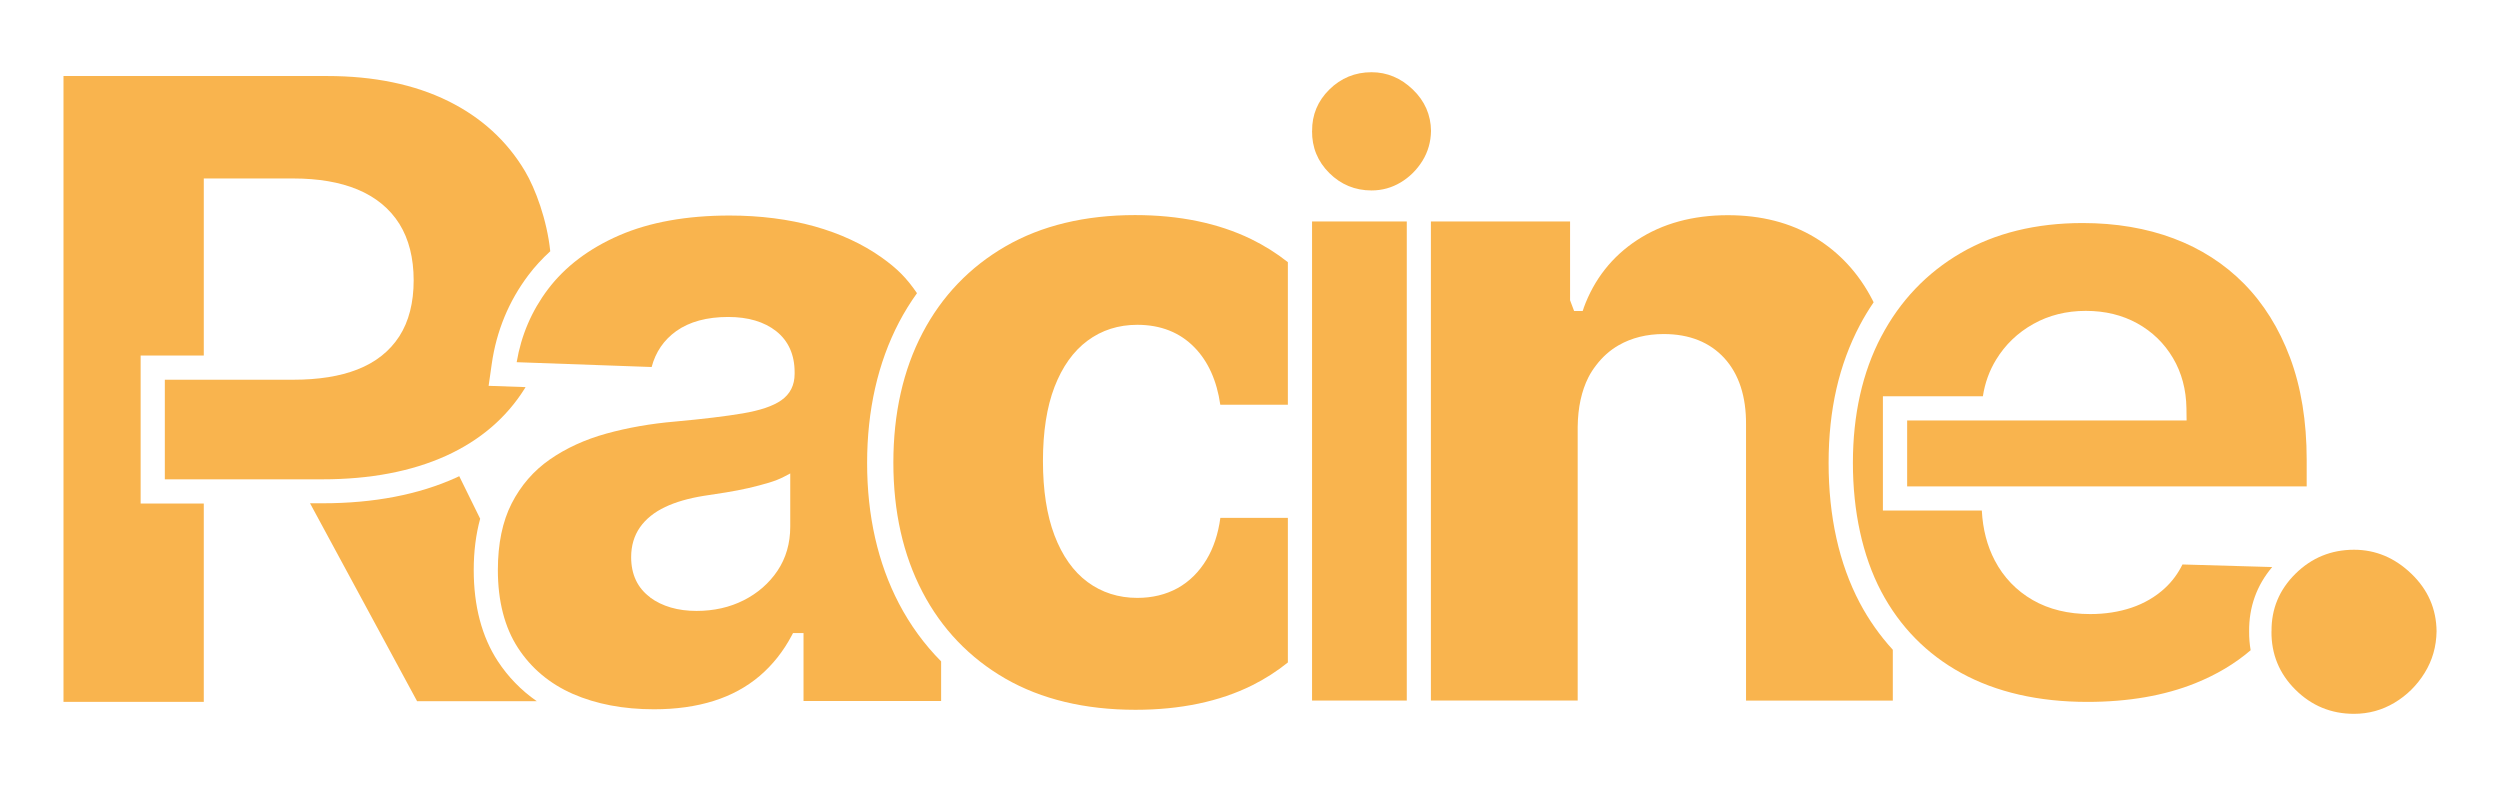
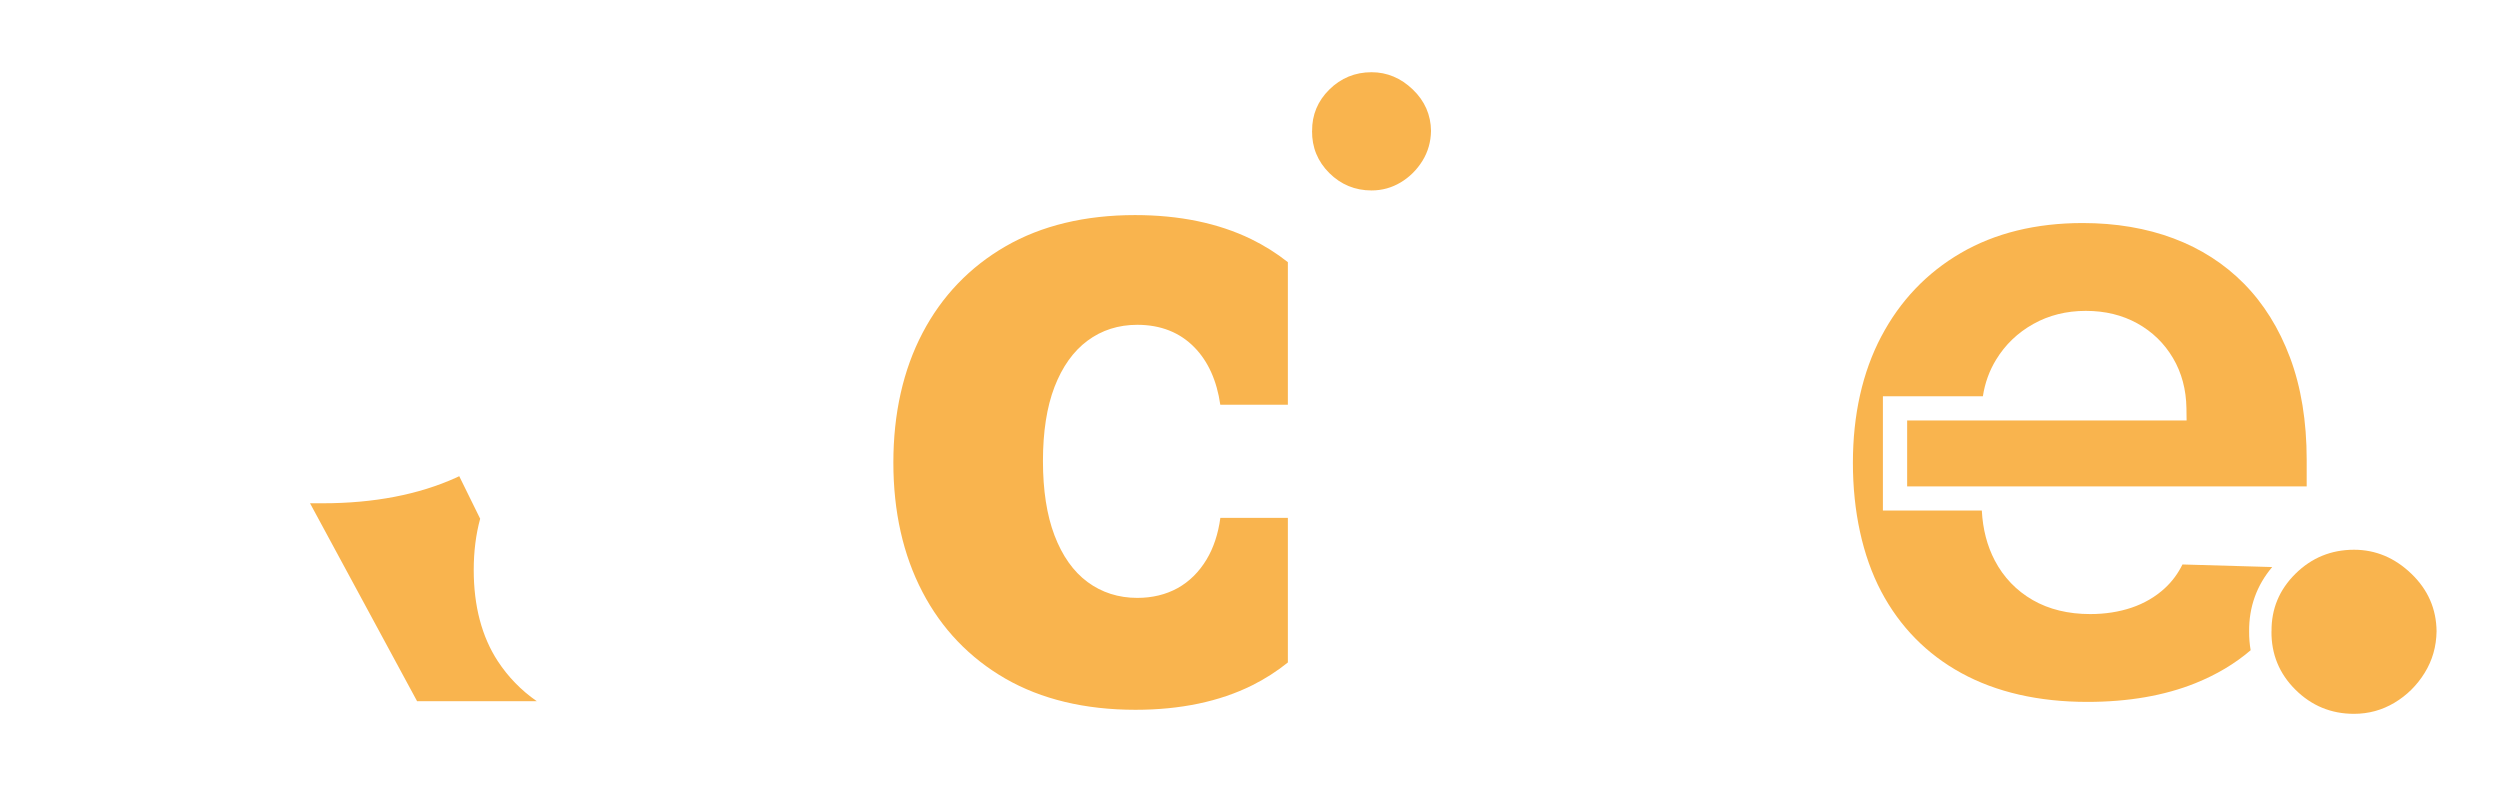
<svg xmlns="http://www.w3.org/2000/svg" viewBox="0 0 446.53 140.41" height="49.53mm" width="157.53mm" id="a">
-   <path style="fill:#f9b44e; stroke-width:0px;" d="M25.1,89.94v-26.43h11.28v-31.63h15.99c4.46,0,8.31.66,11.43,1.95,3.28,1.36,5.82,3.44,7.53,6.18,1.68,2.7,2.54,6.09,2.54,10.07s-.86,7.35-2.56,9.99c-1.72,2.67-4.25,4.67-7.52,5.94-3.09,1.21-6.93,1.82-11.41,1.82h-22.96v17.79h28.17c8.49,0,15.92-1.41,22.07-4.2,6.04-2.74,10.76-6.77,14.03-11.99.06-.09.12-.19.17-.28l-6.6-.23.56-3.93c.84-5.87,3.04-11.2,6.55-15.85,1.12-1.49,2.44-2.92,3.9-4.26-.58-5.6-2.66-11.19-4.51-14.3-3.21-5.41-7.83-9.63-13.75-12.54-6-2.96-13.26-4.46-21.58-4.46H11.32v111.79h25.06v-35.42h-11.28Z" />
-   <path style="fill:#f9b44e; stroke-width:0px;" d="M135.67,120.75c2.31-1.97,4.25-4.41,5.75-7.26l.21-.4h1.88v12.13h24.58v-7.08c-3.01-3.03-5.54-6.51-7.54-10.34-3.77-7.23-5.68-15.67-5.68-25.09s1.92-17.92,5.71-25.16c.93-1.77,2-3.51,3.2-5.18-1.89-2.75-3.54-4.4-6.32-6.38-3.39-2.41-7.44-4.28-12.01-5.56-4.6-1.28-9.7-1.93-15.16-1.93-7.65,0-14.27,1.19-19.69,3.54-5.39,2.34-9.68,5.58-12.74,9.63-2.9,3.84-4.78,8.21-5.59,13.03l24.11.86c.71-2.69,2.19-4.84,4.4-6.42,2.35-1.67,5.47-2.52,9.28-2.52,3.56,0,6.44.86,8.57,2.54,2.18,1.73,3.29,4.2,3.29,7.34v.28c0,2.03-.8,3.62-2.39,4.73-1.49,1.04-3.75,1.8-6.91,2.34-3.03.51-7.07,1-12.02,1.45-4.36.37-8.51,1.1-12.34,2.16-3.79,1.05-7.19,2.61-10.09,4.63-2.87,2-5.15,4.63-6.79,7.83-1.64,3.2-2.47,7.21-2.47,11.9,0,5.57,1.21,10.25,3.59,13.91,2.38,3.66,5.69,6.42,9.82,8.23,4.17,1.82,9.04,2.74,14.47,2.74,3.95,0,7.54-.5,10.69-1.5,3.12-.98,5.87-2.48,8.19-4.45ZM116.12,106.7c-2.25-1.65-3.4-4.07-3.4-7.18,0-2.04.53-3.83,1.58-5.33,1.04-1.48,2.55-2.7,4.49-3.62,1.89-.9,4.2-1.56,6.86-1.99,1.29-.19,2.63-.4,4.02-.62,1.38-.22,2.74-.49,4.03-.78,1.3-.3,2.51-.62,3.61-.95,1.07-.32,1.99-.69,2.73-1.08l1.1-.58v9.52c0,2.97-.77,5.62-2.28,7.87-1.5,2.23-3.54,4.01-6.04,5.27-2.49,1.26-5.33,1.9-8.42,1.9-3.32,0-6.12-.81-8.3-2.41Z" />
  <path style="fill:#f9b44e; stroke-width:0px;" d="M74.49,125.25h21.36c-2.77-1.93-5.11-4.33-6.96-7.16-2.85-4.37-4.29-9.84-4.29-16.26,0-3.32.39-6.4,1.15-9.17l-3.74-7.6c-.17.09-.34.17-.52.25-6.71,3.04-14.74,4.59-23.85,4.59h-2.28l19.13,35.37Z" />
  <path style="fill:#f9b44e; stroke-width:0px;" d="M230.03,118.31v-25.8h-12.06c-.39,2.87-1.22,5.37-2.46,7.43-1.35,2.24-3.09,3.96-5.18,5.12-2.09,1.15-4.51,1.74-7.19,1.74-3.36,0-6.36-.96-8.9-2.84-2.53-1.87-4.51-4.68-5.9-8.33-1.37-3.6-2.06-8.07-2.06-13.28s.69-9.66,2.06-13.22c1.39-3.61,3.37-6.4,5.9-8.27,2.54-1.89,5.53-2.84,8.89-2.84,4.16,0,7.59,1.35,10.2,4.02,2.46,2.51,4.01,5.96,4.63,10.26h12.07v-25.47c-2.01-1.59-4.22-2.98-6.56-4.12-5.86-2.85-12.83-4.29-20.73-4.29-8.93,0-16.71,1.87-23.12,5.57-6.4,3.69-11.4,8.9-14.85,15.49-3.46,6.6-5.21,14.39-5.21,23.15s1.74,16.49,5.19,23.1c3.43,6.59,8.42,11.8,14.82,15.49,6.41,3.69,14.23,5.57,23.24,5.57,8.01,0,15.02-1.47,20.84-4.37,2.29-1.14,4.44-2.52,6.4-4.1Z" />
-   <rect style="fill:#f9b44e; stroke-width:0px;" height="85.58" width="16.92" y="39.56" x="234.35" />
-   <path style="fill:#f9b44e; stroke-width:0px;" d="M282.87,55.05l-.18.5h-1.53c-.24-.64-.48-1.27-.72-1.91v-14.08h-24.86v85.58h26.22v-48.91c.04-3.43.69-6.41,1.92-8.84.39-.77.86-1.48,1.37-2.14,1.1-1.45,2.44-2.67,4.03-3.58,2.32-1.33,5.02-2,8.05-2,4.58,0,8.23,1.46,10.85,4.33,2.59,2.85,3.89,6.84,3.85,11.85v49.3h26.22v-9.08c-2.32-2.54-4.31-5.36-5.92-8.41-3.68-6.99-5.55-15.39-5.55-24.96s1.88-17.59,5.58-24.62c.72-1.36,1.52-2.7,2.46-4.08-.06-.14-.13-.28-.2-.41-2.44-4.74-5.89-8.5-10.27-11.15-4.38-2.65-9.61-4-15.57-4-6.25,0-11.7,1.49-16.2,4.44-4.49,2.94-7.71,7.04-9.57,12.18Z" />
  <path style="fill:#f9b44e; stroke-width:0px;" d="M336.04,60.08c-3.37,6.4-5.08,14.01-5.08,22.61s1.7,16.58,5.05,22.95c3.32,6.29,8.13,11.2,14.32,14.59,6.24,3.42,13.82,5.15,22.52,5.15,7.28,0,13.76-1.12,19.26-3.33,3.78-1.52,7.11-3.5,9.9-5.9-.19-1.1-.28-2.23-.27-3.36-.04-4.36,1.35-8.23,4.12-11.5l-16.03-.46c-.8,1.63-1.86,3.06-3.17,4.26-1.65,1.52-3.65,2.69-5.93,3.46-2.22.75-4.7,1.14-7.38,1.14-3.92,0-7.37-.84-10.26-2.5-2.92-1.68-5.21-4.06-6.79-7.08-1.36-2.6-2.14-5.59-2.31-8.91h-17.67v-20.42h17.86c.36-2.36,1.15-4.56,2.36-6.53,1.62-2.67,3.85-4.81,6.63-6.37,2.77-1.56,5.93-2.35,9.39-2.35s6.51.75,9.18,2.22c2.7,1.49,4.85,3.58,6.4,6.21,1.55,2.62,2.35,5.63,2.4,8.95l.03,2.19h-49.92v11.78h71.37v-4.76c0-6.85-1-12.99-2.98-18.26-1.96-5.23-4.74-9.67-8.24-13.21-3.5-3.54-7.72-6.25-12.55-8.06-4.87-1.83-10.34-2.75-16.25-2.75-8.34,0-15.66,1.8-21.76,5.35-6.08,3.54-10.86,8.55-14.2,14.9Z" />
  <path style="fill:#f9b44e; stroke-width:0px;" d="M405.73,112.77c-.04,4.08,1.39,7.56,4.28,10.43,2.89,2.87,6.38,4.31,10.46,4.31,2.61,0,5.02-.66,7.23-1.98,2.21-1.32,4.01-3.1,5.39-5.33,1.38-2.23,2.09-4.71,2.13-7.43-.04-4.01-1.54-7.44-4.51-10.29-2.97-2.85-6.38-4.28-10.23-4.28-4.08,0-7.57,1.43-10.46,4.28-2.89,2.85-4.32,6.28-4.28,10.29Z" />
  <path style="fill:#f9b44e; stroke-width:0px;" d="M234.35,23.39c-.03,2.94,1.01,5.46,3.08,7.52,2.07,2.06,4.61,3.11,7.54,3.11,1.87,0,3.61-.48,5.2-1.43,1.59-.95,2.9-2.25,3.9-3.86.99-1.6,1.5-3.4,1.53-5.35-.03-2.85-1.12-5.35-3.25-7.39-2.13-2.05-4.61-3.09-7.37-3.09-2.93,0-5.47,1.04-7.54,3.09-2.07,2.04-3.11,4.53-3.08,7.4Z" />
</svg>